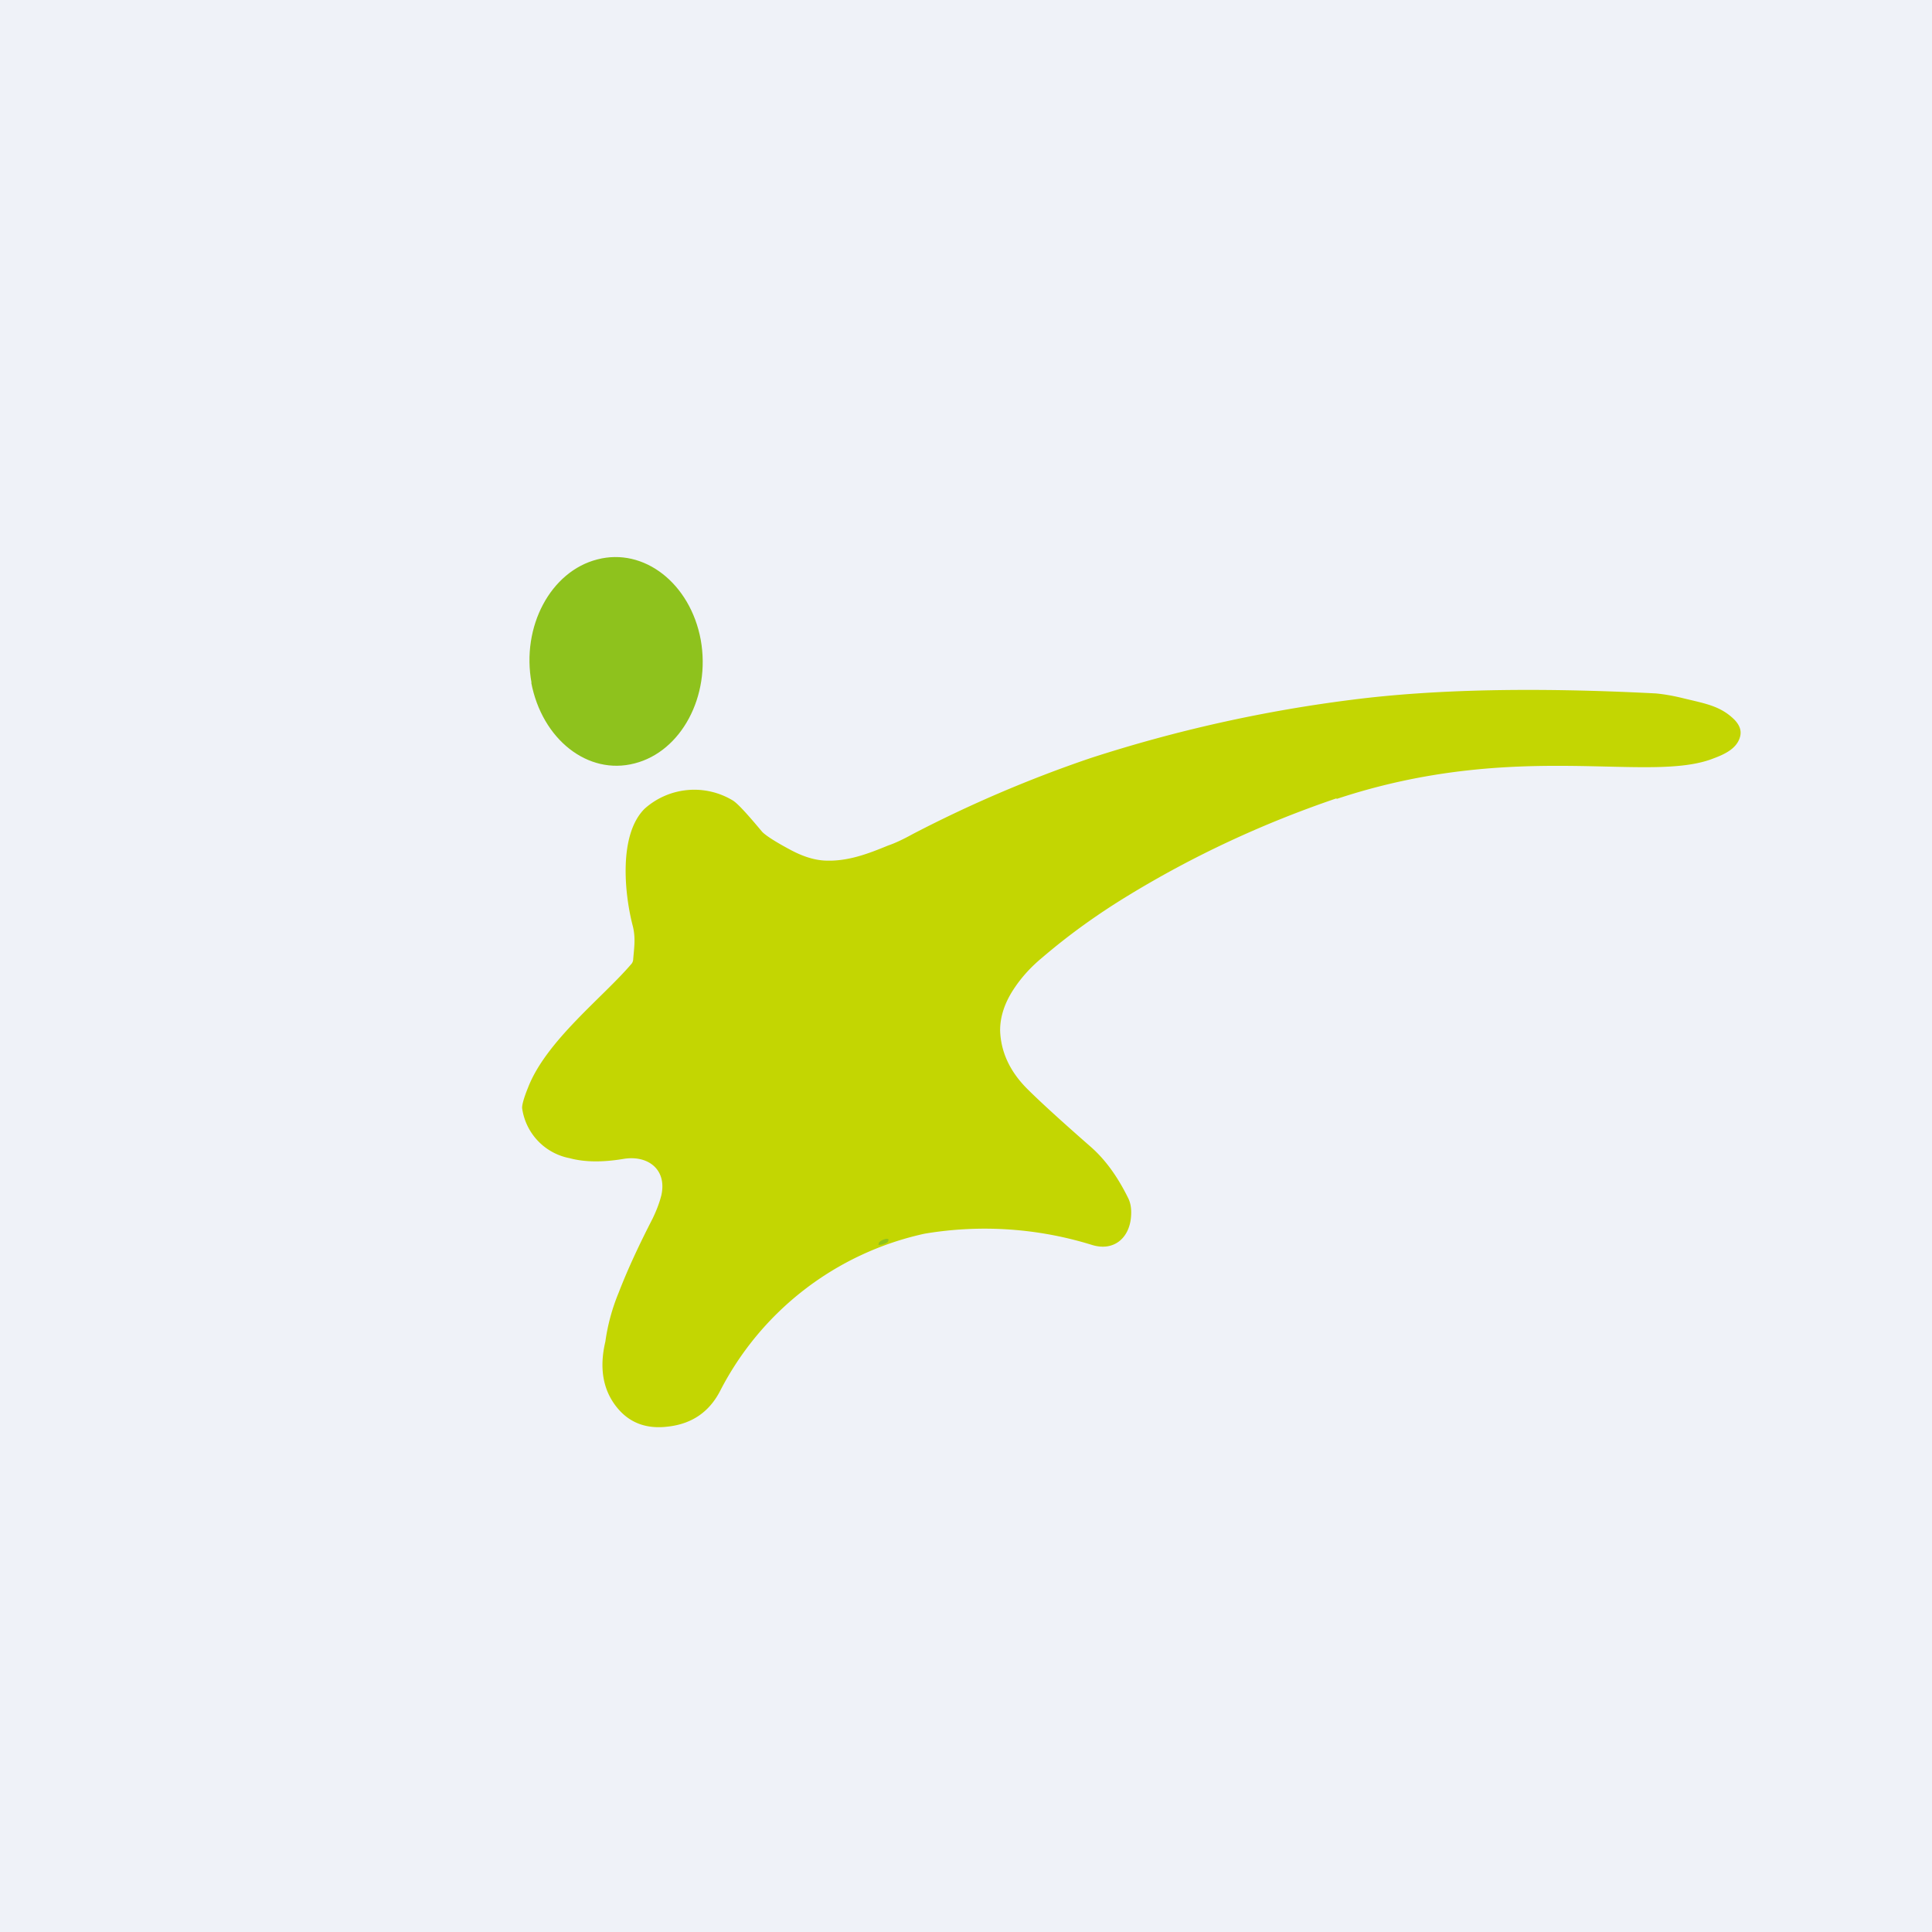
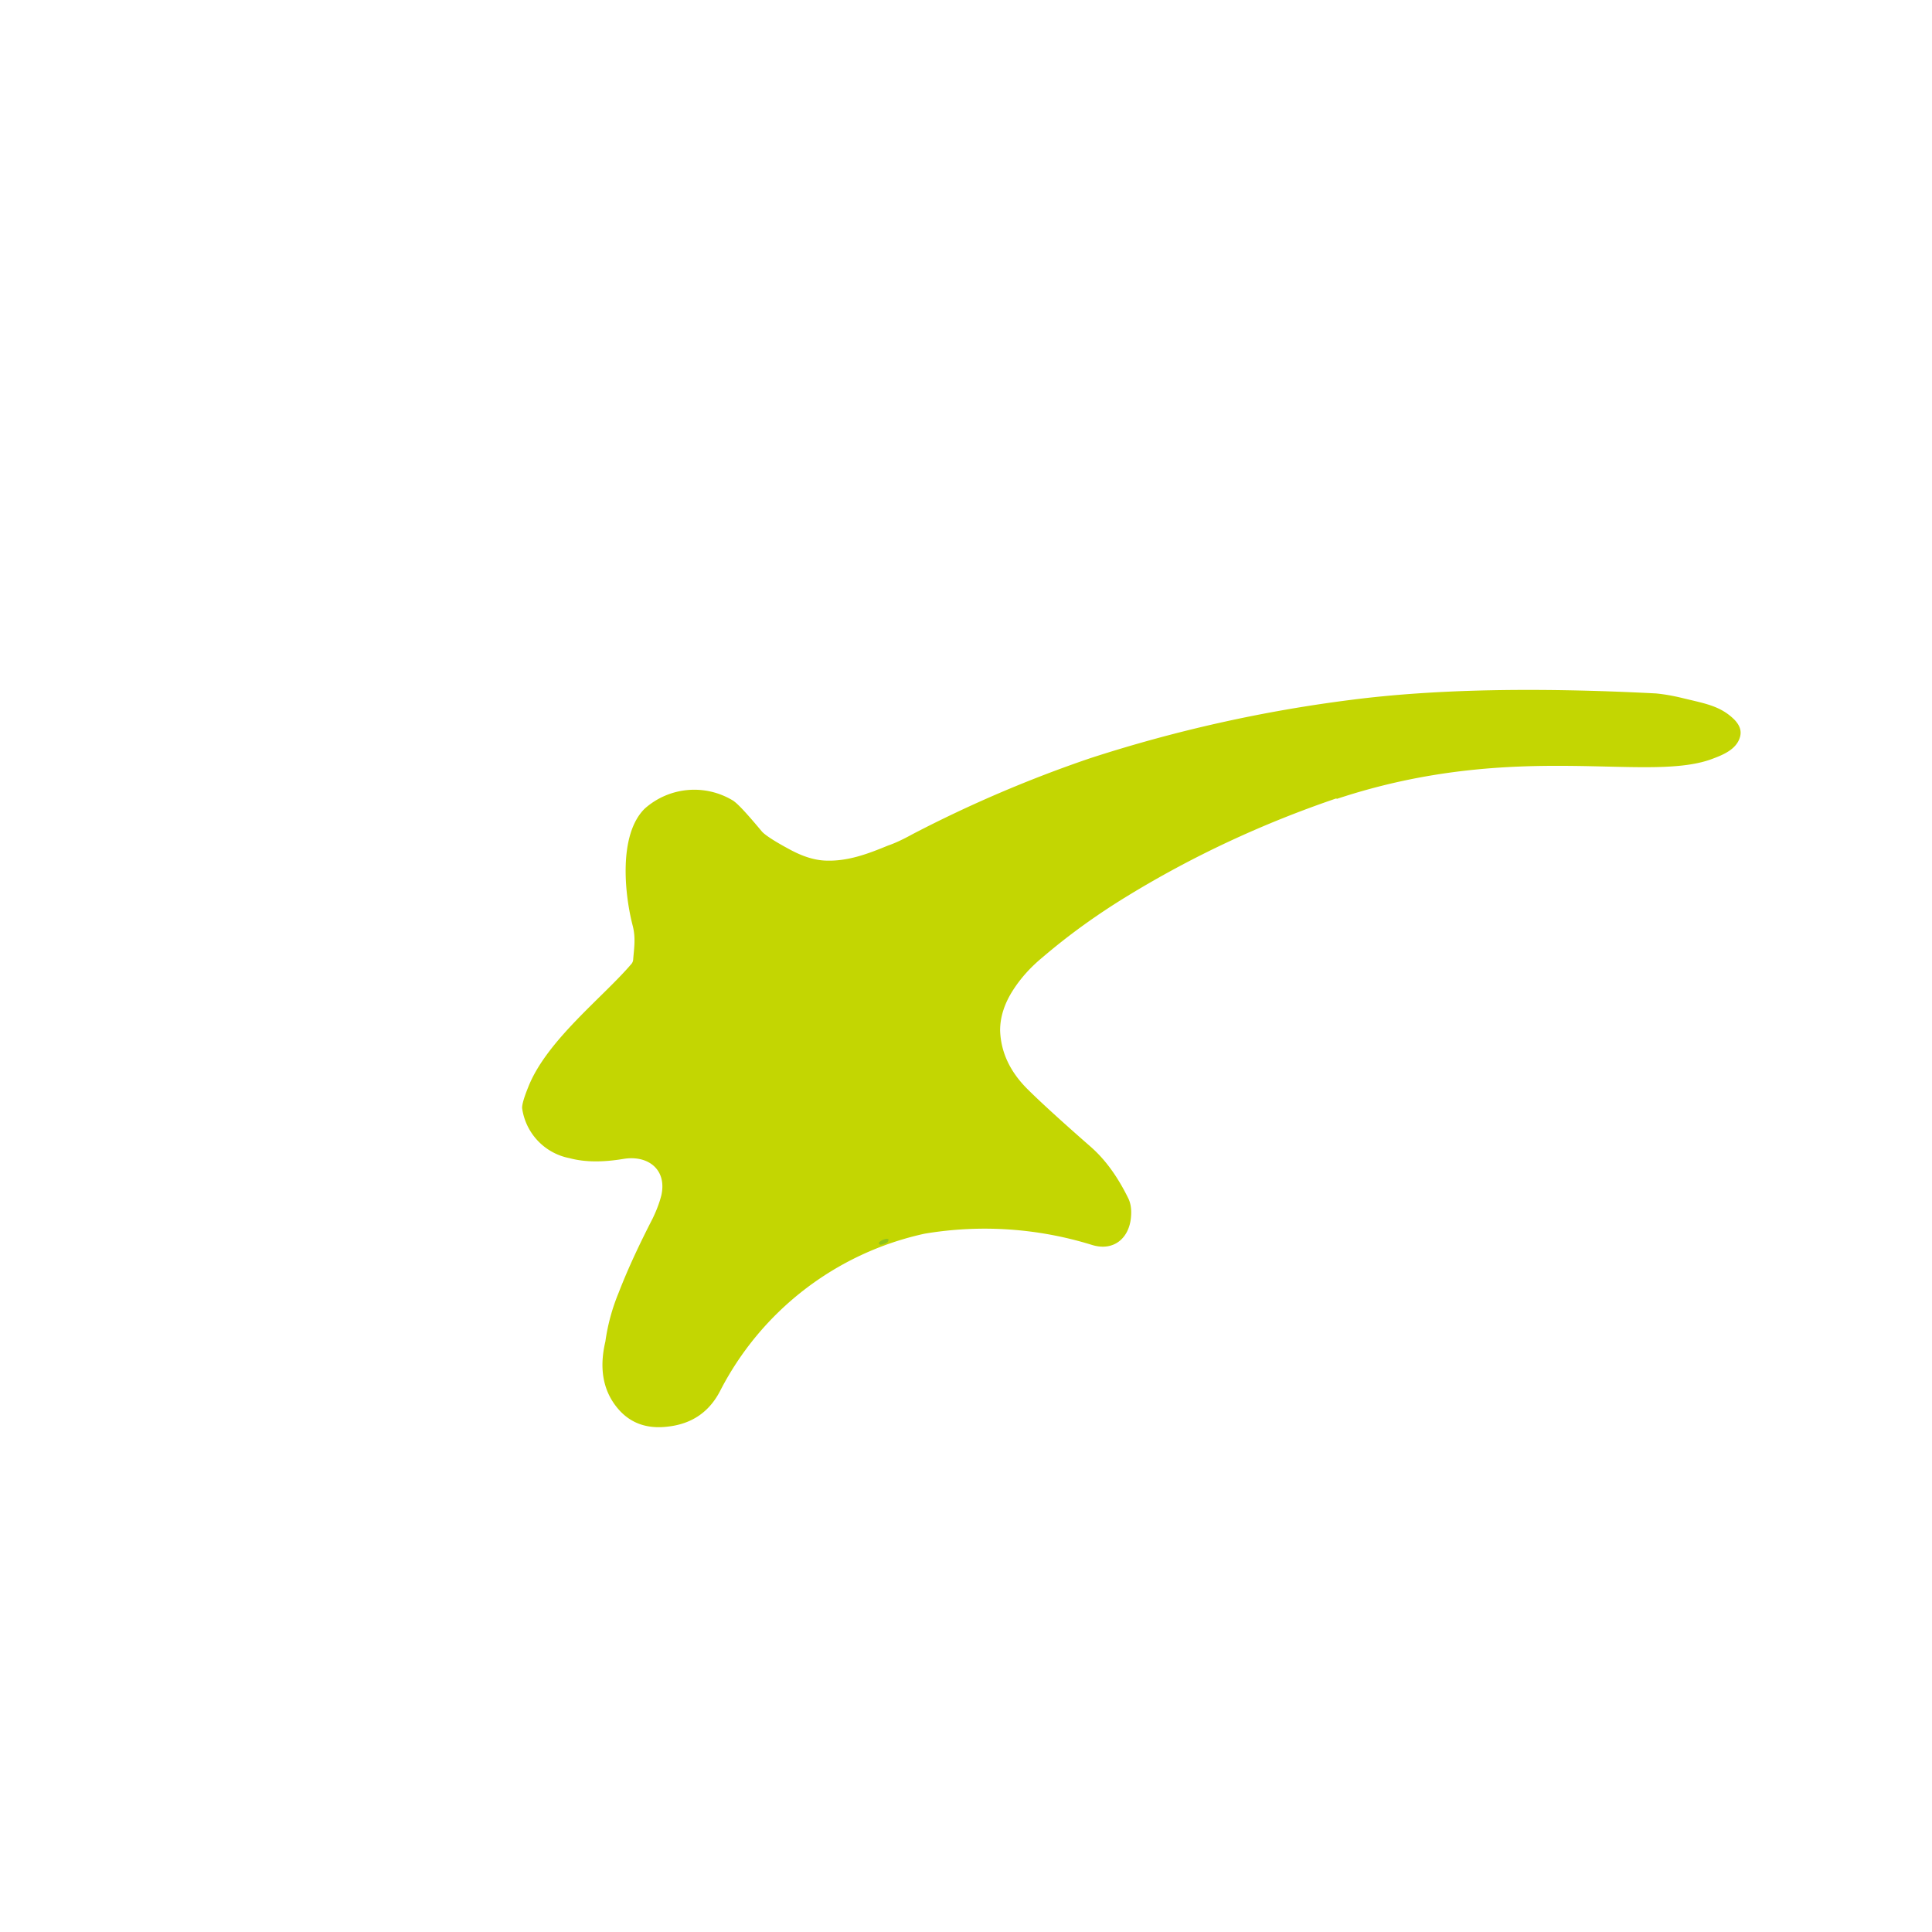
<svg xmlns="http://www.w3.org/2000/svg" viewBox="0 0 55.5 55.5">
-   <path d="M 0,0 H 55.5 V 55.5 H 0 Z" fill="rgb(239, 242, 248)" />
-   <path d="M 15.26,19.605 C 15.57,21.24 16.89,22.28 18.23,21.93 C 19.57,21.59 20.42,20 20.13,18.38 C 19.83,16.76 18.5,15.72 17.16,16.07 C 15.82,16.41 14.97,18 15.27,19.62 Z" fill="rgb(142, 194, 29)" />
  <path d="M 38.39,22.935 C 36.29,23.65 34.28,24.58 32.37,25.75 C 31.52,26.27 30.71,26.85 29.95,27.5 C 29.61,27.78 29.33,28.09 29.11,28.43 C 28.85,28.83 28.73,29.22 28.73,29.6 C 28.75,30.22 29.01,30.78 29.51,31.28 C 29.85,31.62 30.46,32.18 31.34,32.95 C 31.76,33.32 32.11,33.81 32.41,34.42 C 32.48,34.56 32.51,34.74 32.49,34.96 C 32.44,35.57 31.99,35.96 31.36,35.76 A 10.4,10.4 0 0,0 26.56,35.44 A 8.68,8.68 0 0,0 20.68,39.97 C 20.37,40.56 19.88,40.9 19.2,40.98 C 18.58,41.06 18.09,40.88 17.73,40.44 C 17.32,39.94 17.21,39.3 17.39,38.54 A 5.73,5.73 0 0,1 17.77,37.14 C 18.04,36.44 18.37,35.74 18.75,35 C 18.87,34.75 18.95,34.53 19,34.33 C 19.16,33.59 18.61,33.18 17.92,33.29 C 17.32,33.39 16.81,33.39 16.36,33.27 A 1.7,1.7 0 0,1 15,31.84 C 14.99,31.76 15.04,31.56 15.17,31.24 C 15.69,29.9 17.31,28.66 18.13,27.7 C 18.17,27.66 18.19,27.6 18.19,27.55 C 18.22,27.2 18.26,26.94 18.18,26.61 C 17.94,25.7 17.76,23.98 18.52,23.23 A 2.14,2.14 0 0,1 21.06,23 C 21.21,23.1 21.48,23.4 21.89,23.89 C 21.98,23.99 22.25,24.17 22.72,24.42 C 23.06,24.6 23.37,24.7 23.67,24.72 C 24.34,24.76 24.95,24.52 25.51,24.29 C 25.69,24.23 25.93,24.12 26.22,23.96 A 36.51,36.51 0 0,1 31.32,21.78 A 40.9,40.9 0 0,1 38.85,20.1 C 41.2,19.8 44.1,19.74 47.57,19.92 C 47.78,19.94 48.03,19.98 48.32,20.05 C 48.97,20.21 49.42,20.27 49.83,20.68 C 49.97,20.83 50.03,20.98 49.99,21.15 C 49.91,21.48 49.59,21.65 49.24,21.78 C 47.38,22.53 43.59,21.23 38.4,22.95 Z" fill="rgb(195, 214, 2)" />
-   <path d="M 25.24,35.705 C 25.29,35.65 25.35,35.61 25.45,35.59 C 25.53,35.58 25.55,35.61 25.49,35.69 A 0.63,0.63 0 0,1 25.28,35.76 C 25.23,35.77 25.22,35.76 25.25,35.72 Z" fill="rgb(142, 194, 29)" />
+   <path d="M 25.24,35.705 C 25.29,35.65 25.35,35.61 25.45,35.59 C 25.53,35.58 25.55,35.61 25.49,35.69 A 0.63,0.63 0 0,1 25.28,35.76 Z" fill="rgb(142, 194, 29)" />
</svg>